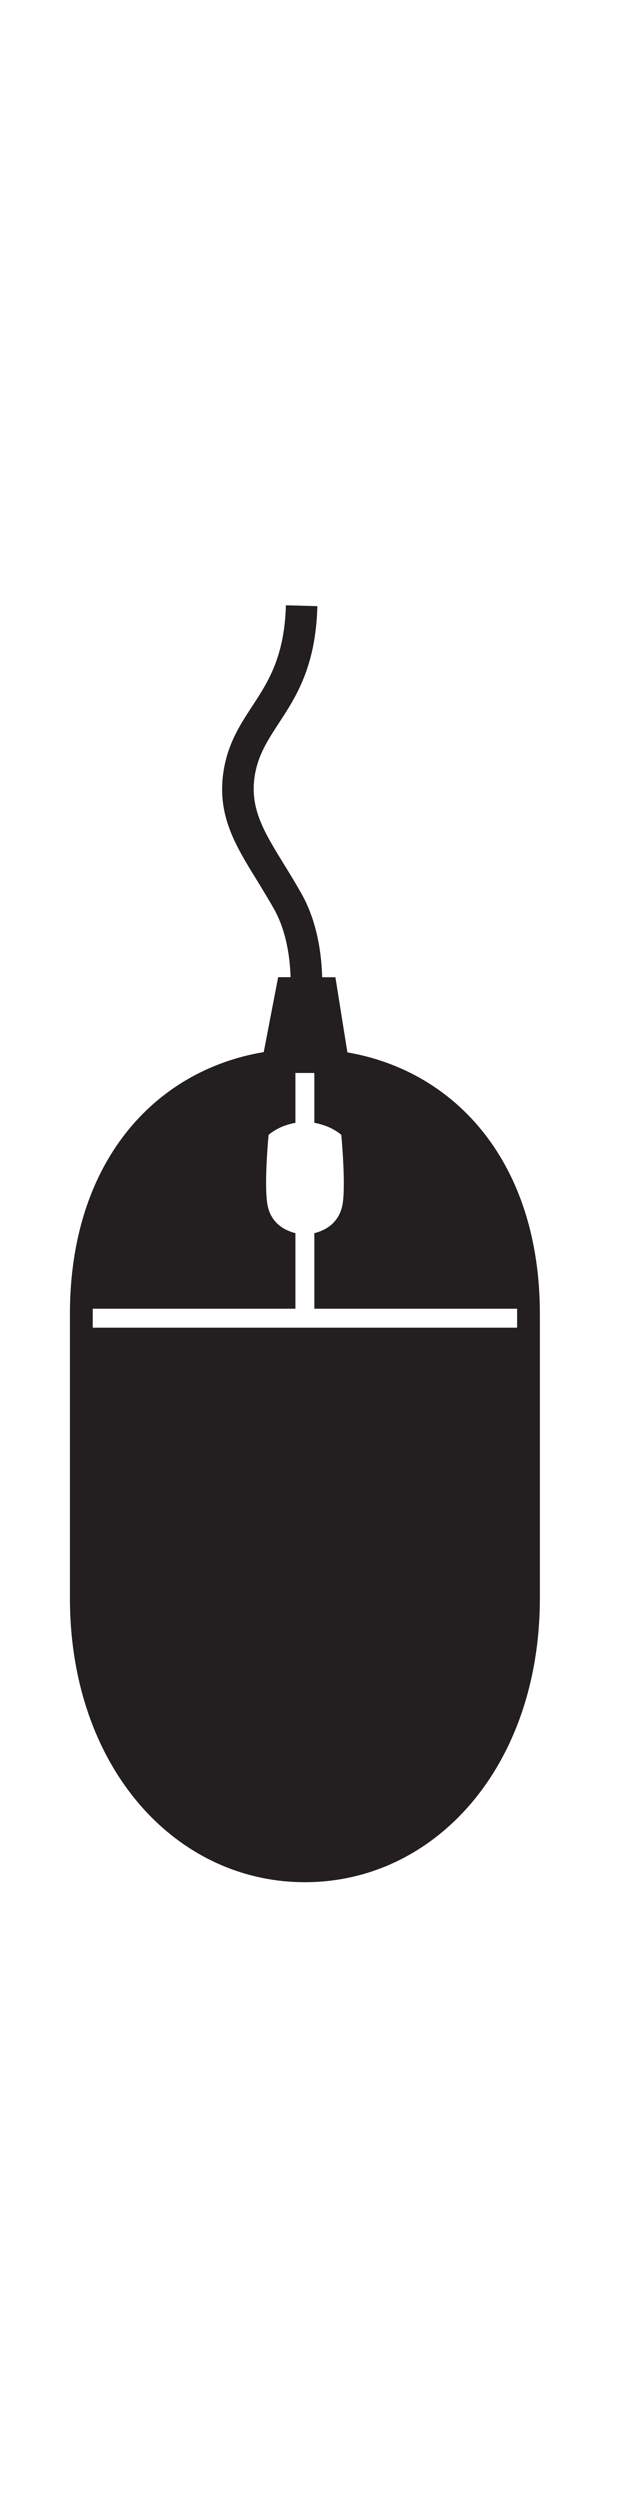
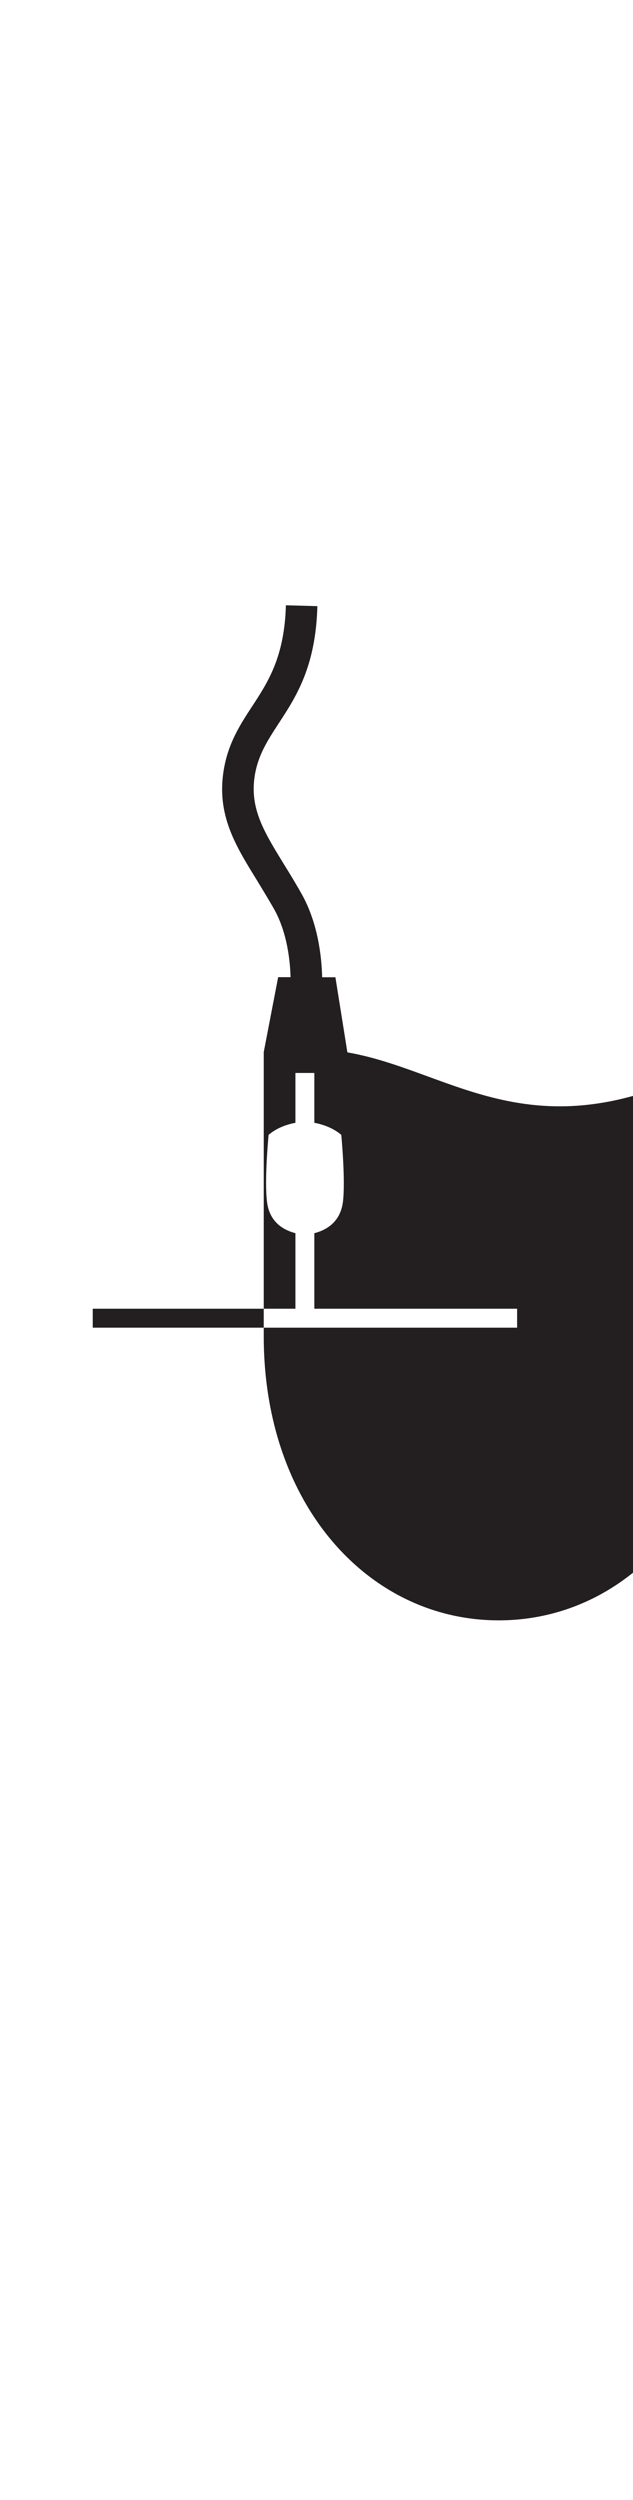
<svg xmlns="http://www.w3.org/2000/svg" version="1.1" id="Layer_1" x="0px" y="0px" width="15.2px" height="60px" viewBox="0 0 15.2 60" enable-background="new 0 0 15.2 60" xml:space="preserve">
-   <path fill="#231F20" d="M12.417,31.863H2.227v-0.455h4.867v-1.813c-0.245-0.063-0.614-0.234-0.68-0.738  c-0.071-0.52,0.036-1.621,0.036-1.621s0.176-0.166,0.484-0.252c0.053-0.015,0.105-0.029,0.16-0.037V25.75h0.454v1.197  c0.055,0.008,0.108,0.022,0.159,0.037c0.31,0.086,0.488,0.252,0.488,0.252s0.106,1.102,0.038,1.621  c-0.07,0.504-0.439,0.676-0.685,0.738v1.813h4.869V31.863 M8.342,25.256l-0.288-1.803H7.736c-0.013-0.502-0.101-1.299-0.491-1.996  c-0.147-0.262-0.292-0.498-0.433-0.726c-0.472-0.769-0.814-1.323-0.697-2.1c0.078-0.506,0.308-0.856,0.575-1.267  c0.417-0.638,0.893-1.362,0.931-2.817l-0.756-0.021c-0.034,1.239-0.429,1.842-0.811,2.426c-0.288,0.439-0.586,0.896-0.688,1.566  c-0.158,1.047,0.285,1.77,0.803,2.607c0.134,0.223,0.276,0.451,0.417,0.701c0.306,0.552,0.379,1.207,0.391,1.625H6.679l-0.346,1.798  c-2.643,0.442-4.654,2.667-4.654,6.284v6.818c0,4.055,2.527,6.82,5.643,6.82c3.116,0,5.642-2.766,5.642-6.82v-6.818  C12.963,27.931,10.97,25.71,8.342,25.256z" />
+   <path fill="#231F20" d="M12.417,31.863H2.227v-0.455h4.867v-1.813c-0.245-0.063-0.614-0.234-0.68-0.738  c-0.071-0.52,0.036-1.621,0.036-1.621s0.176-0.166,0.484-0.252c0.053-0.015,0.105-0.029,0.16-0.037V25.75h0.454v1.197  c0.055,0.008,0.108,0.022,0.159,0.037c0.31,0.086,0.488,0.252,0.488,0.252s0.106,1.102,0.038,1.621  c-0.07,0.504-0.439,0.676-0.685,0.738v1.813h4.869V31.863 M8.342,25.256l-0.288-1.803H7.736c-0.013-0.502-0.101-1.299-0.491-1.996  c-0.147-0.262-0.292-0.498-0.433-0.726c-0.472-0.769-0.814-1.323-0.697-2.1c0.078-0.506,0.308-0.856,0.575-1.267  c0.417-0.638,0.893-1.362,0.931-2.817l-0.756-0.021c-0.034,1.239-0.429,1.842-0.811,2.426c-0.288,0.439-0.586,0.896-0.688,1.566  c-0.158,1.047,0.285,1.77,0.803,2.607c0.134,0.223,0.276,0.451,0.417,0.701c0.306,0.552,0.379,1.207,0.391,1.625H6.679l-0.346,1.798  v6.818c0,4.055,2.527,6.82,5.643,6.82c3.116,0,5.642-2.766,5.642-6.82v-6.818  C12.963,27.931,10.97,25.71,8.342,25.256z" />
</svg>